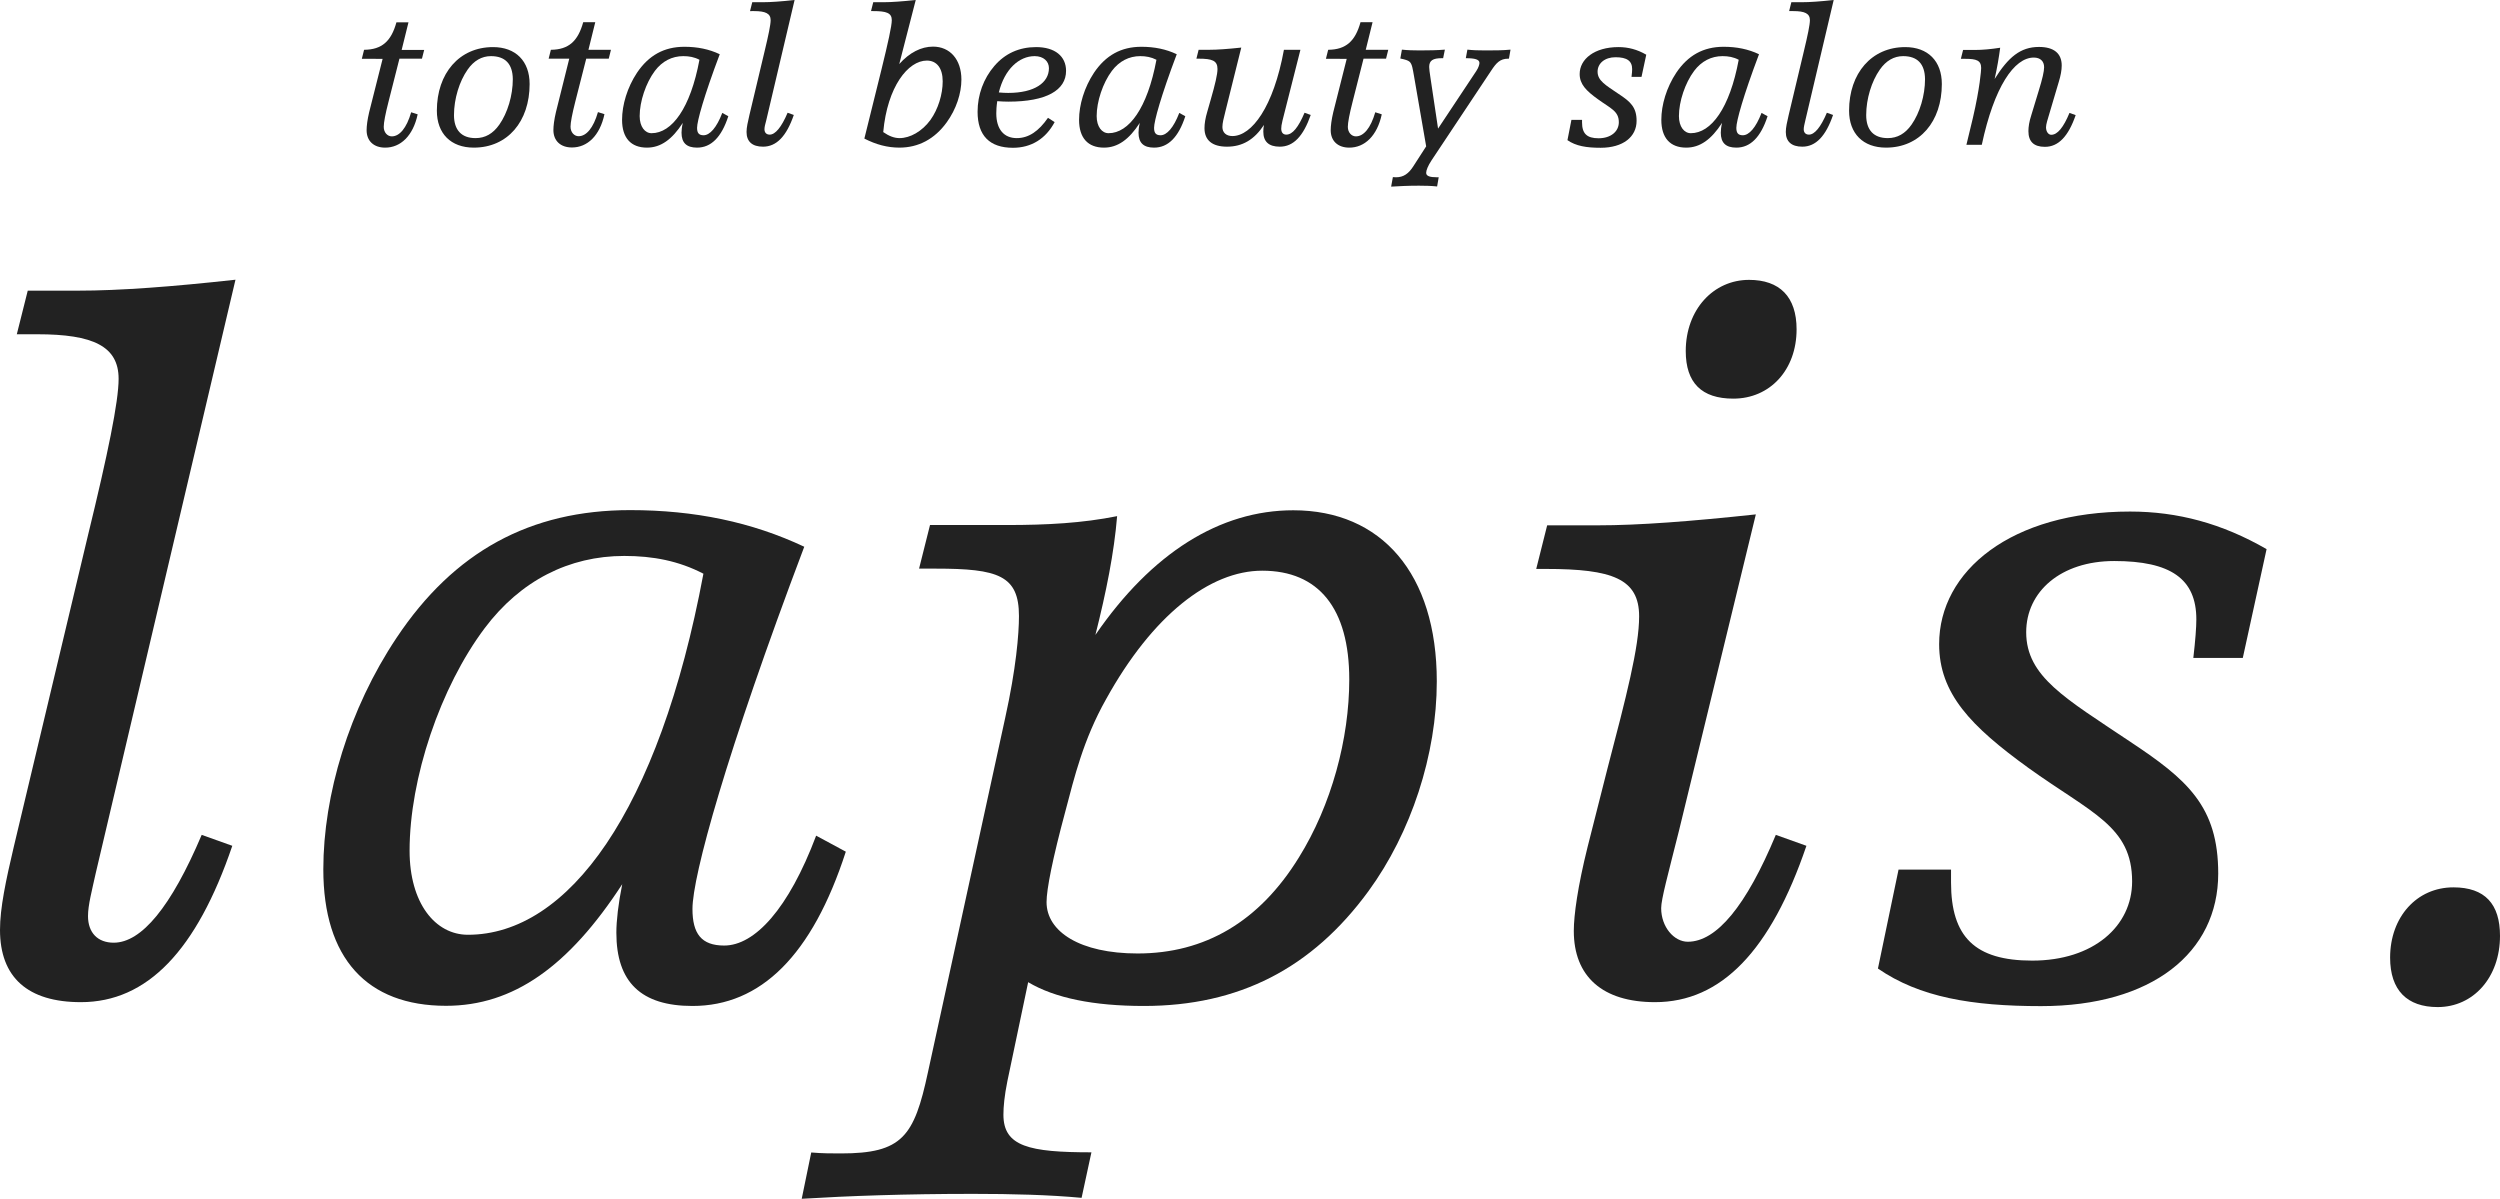
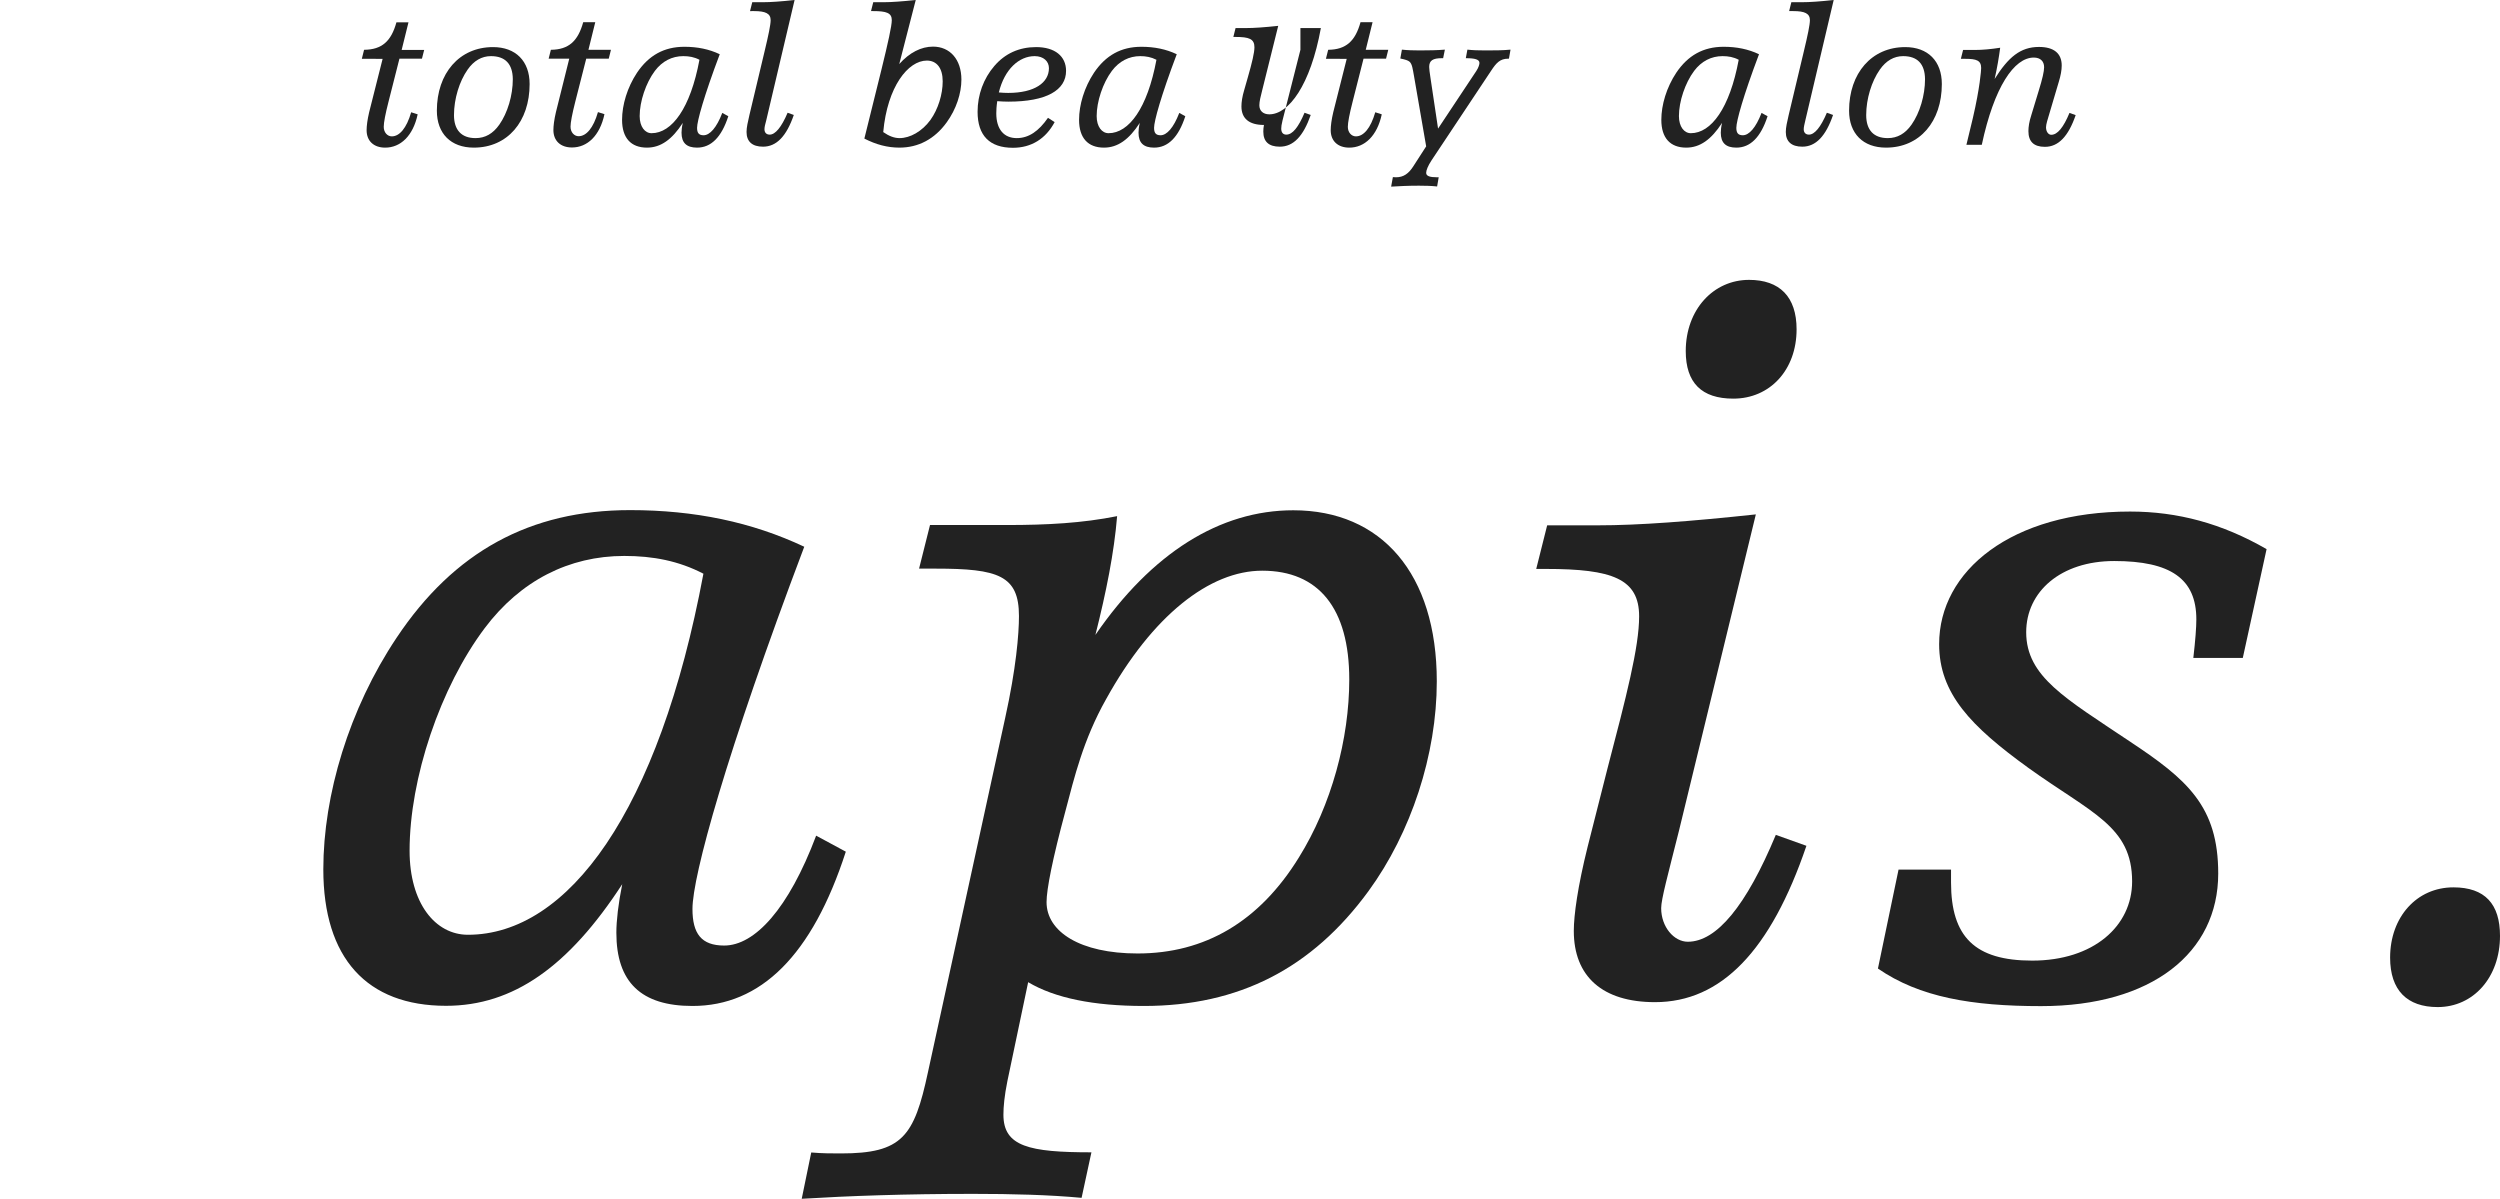
<svg xmlns="http://www.w3.org/2000/svg" version="1.1" id="レイヤー_2" x="0px" y="0px" viewBox="0 0 157.66 75.61" style="enable-background:new 0 0 157.66 75.61;" xml:space="preserve">
  <style type="text/css">
	.st0{fill:#222222;}
</style>
  <g>
-     <path class="st0" d="M5.55,57.77c0,1.06,0.62,1.68,1.62,1.68c1.75,0,3.62-2.25,5.55-6.8l1.93,0.69c-2.25,6.61-5.37,9.86-9.55,9.86   C1.75,63.2,0,61.64,0,58.64c0-1.37,0.37-3.12,0.87-5.24l4.68-19.65c1.25-5.12,1.93-8.42,1.93-9.86c0-2.06-1.62-2.81-5.12-2.81H1.06   l0.69-2.75h3.18c2.62,0,5.93-0.25,9.92-0.69l-8.8,37.37C5.8,56.15,5.55,57.08,5.55,57.77z" />
    <path class="st0" d="M53.34,53.71c-2.12,6.55-5.37,9.73-9.67,9.73c-3.24,0-4.8-1.5-4.8-4.62c0-0.75,0.12-1.81,0.37-3.06   c-3.37,5.18-6.86,7.67-11.11,7.67c-4.99,0-7.74-3-7.74-8.61c0-4.68,1.62-10.11,4.62-14.6c3.62-5.43,8.42-8.05,14.73-8.05   c4.06,0,7.67,0.75,10.98,2.31c-4.93,13.04-7.05,20.78-7.05,22.84c0,1.56,0.56,2.31,2,2.31c1.93,0,4.06-2.31,5.8-6.93L53.34,53.71z    M39.37,35.06c-3.49,0-6.55,1.56-8.8,4.55c-2.81,3.74-4.74,9.48-4.74,14.04c0,3.31,1.62,5.3,3.68,5.3c6.3,0,12.04-7.74,14.85-22.77   C42.8,35.37,41.18,35.06,39.37,35.06z" />
    <path class="st0" d="M51.16,72.68c0.69,0.06,1.31,0.06,1.87,0.06c3.87,0,4.62-1.06,5.49-5.12l4.87-22.34   c0.69-3.12,0.87-5.3,0.87-6.43c0-2.56-1.31-2.99-5.24-2.99h-1.06l0.69-2.75h4.87c2.5,0,4.74-0.12,6.93-0.56   c-0.19,2.31-0.69,4.8-1.37,7.49c3.56-5.18,7.86-7.86,12.48-7.86c5.55,0,9.05,3.99,9.05,10.79c0,4.62-1.62,9.55-4.31,13.23   c-3.56,4.87-8.17,7.24-14.16,7.24c-3.18,0-5.62-0.5-7.3-1.5l-1.31,6.24c-0.19,0.94-0.25,1.62-0.25,2.12c0,2,1.62,2.37,5.55,2.37   l-0.62,2.87c-2.06-0.19-4.37-0.25-6.86-0.25c-4.24,0-7.86,0.13-10.79,0.31L51.16,72.68z M69.75,44.1c-1.44,2.56-2,4.93-2.56,7.05   c-0.81,3-1.19,4.93-1.19,5.74c0,1.87,2.12,3.24,5.74,3.24c4.24,0,7.67-2,10.17-6.05c2.06-3.31,3.18-7.49,3.18-11.23   c0-4.49-1.93-6.86-5.49-6.86C76.3,35.99,72.68,38.8,69.75,44.1z" />
    <path class="st0" d="M105.88,52.4c-0.69,2.75-1.12,4.31-1.12,4.87c0,1.19,0.81,2.12,1.68,2.12c1.81,0,3.68-2.25,5.55-6.74   l1.93,0.69c-2.25,6.61-5.37,9.86-9.55,9.86c-3.31,0-5.12-1.62-5.12-4.49c0-1,0.25-2.81,0.87-5.3l1.25-4.93c1.19-4.55,2-7.67,2-9.61   c0-2.37-1.69-2.99-5.87-2.99h-0.62l0.69-2.75h3.18c2.62,0,5.86-0.25,9.98-0.69L105.88,52.4z M106.31,22.14   c0-2.62,1.75-4.49,3.99-4.49c1.93,0,3,1.06,3,3.12c0,2.56-1.68,4.37-3.99,4.37C107.31,25.14,106.31,24.14,106.31,22.14z" />
    <path class="st0" d="M119.73,54.84h3.31v0.81c0,3.43,1.5,4.93,5.12,4.93c3.87,0,6.3-2.18,6.3-4.99c0-3.49-2.56-4.3-6.55-7.17   c-3.62-2.62-5.62-4.68-5.62-7.8c0-4.62,4.55-8.36,12.04-8.36c3,0,5.8,0.75,8.61,2.37l-1.5,6.86h-3.12   c0.13-1.12,0.19-1.93,0.19-2.43c0-2.56-1.62-3.68-5.18-3.68c-3.37,0-5.55,1.93-5.55,4.49c0,2.81,2.5,4.18,6.49,6.86   c3.68,2.43,5.62,4.12,5.62,8.36c0,4.99-4.18,8.36-11.17,8.36c-4.37,0-7.67-0.56-10.29-2.37L119.73,54.84z" />
    <path class="st0" d="M157.66,59.02c0,2.62-1.68,4.49-3.93,4.49c-1.93,0-3-1.06-3-3.12c0-2.56,1.68-4.43,3.99-4.43   C156.72,55.96,157.66,57.02,157.66,59.02z" />
  </g>
  <g>
    <path class="st0" d="M22.82,3.7l0.14-0.56C24.09,3.13,24.67,2.6,25,1.41h0.76l-0.43,1.74h1.42L26.61,3.7h-1.42L24.5,6.42   C24.3,7.2,24.2,7.73,24.2,8c0,0.35,0.23,0.6,0.51,0.6c0.48,0,0.93-0.51,1.22-1.52l0.41,0.13c-0.29,1.36-1.08,2.1-2.05,2.1   c-0.72,0-1.17-0.42-1.17-1.1c0-0.27,0.05-0.66,0.16-1.13l0.85-3.37H22.82z" />
    <path class="st0" d="M33.4,5.3c0,2.36-1.39,4.01-3.52,4.01c-1.45,0-2.33-0.89-2.33-2.33c0-2.36,1.42-4.01,3.54-4.01   C32.52,2.97,33.4,3.85,33.4,5.3z M30.96,3.54c-0.58,0-1.08,0.29-1.47,0.85c-0.52,0.74-0.86,1.84-0.86,2.87   c0,0.94,0.47,1.45,1.36,1.45c0.61,0,1.1-0.28,1.5-0.85c0.52-0.74,0.85-1.84,0.85-2.87C32.33,4.03,31.86,3.54,30.96,3.54z" />
    <path class="st0" d="M34.6,3.7l0.14-0.56c1.13-0.01,1.71-0.55,2.04-1.74h0.76l-0.43,1.74h1.42L38.39,3.7h-1.42l-0.69,2.71   c-0.2,0.79-0.3,1.32-0.3,1.58c0,0.35,0.23,0.6,0.51,0.6c0.48,0,0.93-0.51,1.22-1.52l0.41,0.13c-0.29,1.36-1.08,2.1-2.05,2.1   c-0.72,0-1.17-0.42-1.17-1.1c0-0.27,0.05-0.66,0.16-1.13L35.9,3.7H34.6z" />
    <path class="st0" d="M45.93,7.33c-0.43,1.33-1.09,1.98-1.97,1.98c-0.66,0-0.98-0.3-0.98-0.94c0-0.15,0.02-0.37,0.08-0.62   c-0.68,1.05-1.39,1.56-2.26,1.56c-1.01,0-1.57-0.61-1.57-1.75c0-0.95,0.33-2.05,0.94-2.97c0.74-1.1,1.71-1.64,2.99-1.64   c0.82,0,1.56,0.15,2.23,0.47c-1,2.65-1.43,4.22-1.43,4.64c0,0.32,0.11,0.47,0.41,0.47c0.39,0,0.82-0.47,1.18-1.41L45.93,7.33z    M43.09,3.54c-0.71,0-1.33,0.32-1.79,0.93c-0.57,0.76-0.96,1.93-0.96,2.85c0,0.67,0.33,1.08,0.75,1.08c1.28,0,2.45-1.57,3.02-4.63   C43.79,3.6,43.46,3.54,43.09,3.54z" />
    <path class="st0" d="M48.21,8.15c0,0.22,0.13,0.34,0.33,0.34c0.35,0,0.74-0.46,1.13-1.38l0.39,0.14c-0.46,1.34-1.09,2-1.94,2   c-0.68,0-1.04-0.32-1.04-0.93c0-0.28,0.08-0.63,0.18-1.06l0.95-3.99c0.25-1.04,0.39-1.71,0.39-2c0-0.42-0.33-0.57-1.04-0.57H47.3   l0.14-0.56h0.65c0.53,0,1.2-0.05,2.02-0.14l-1.79,7.6C48.26,7.82,48.21,8.01,48.21,8.15z" />
    <path class="st0" d="M58.84,2.94c1.06,0,1.79,0.8,1.79,2.08c0,0.86-0.32,1.86-0.93,2.7c-0.76,1.05-1.78,1.59-2.98,1.59   c-0.75,0-1.47-0.19-2.21-0.57l1.07-4.32c0.43-1.75,0.66-2.79,0.66-3.15c0-0.46-0.35-0.57-1.17-0.57h-0.14l0.14-0.56h0.65   c0.49,0,1.18-0.05,2.03-0.14l-1.04,4.04C57.36,3.31,58.1,2.94,58.84,2.94z M56.73,8.71c0.66,0,1.42-0.42,1.95-1.15   c0.48-0.67,0.77-1.61,0.77-2.43c0-0.84-0.38-1.31-1-1.31c-1.18,0-2.49,1.64-2.75,4.51C56.06,8.58,56.39,8.71,56.73,8.71z" />
    <path class="st0" d="M66.51,7.7c-0.56,1.05-1.47,1.62-2.63,1.62c-1.47,0-2.23-0.77-2.23-2.27c0-1.08,0.38-2.1,1.05-2.88   c0.68-0.8,1.58-1.2,2.64-1.2c1.19,0,1.89,0.58,1.89,1.5c0,1.22-1.24,1.94-3.63,1.94c-0.23,0-0.46-0.01-0.71-0.03   c-0.05,0.34-0.06,0.61-0.06,0.77c0,1,0.48,1.56,1.29,1.56c0.75,0,1.38-0.43,1.97-1.28L66.51,7.7z M63.58,5.86   c1.67,0,2.57-0.65,2.57-1.56c0-0.43-0.34-0.76-0.9-0.76c-0.98,0-1.9,0.82-2.26,2.29C63.2,5.85,63.39,5.86,63.58,5.86z" />
    <path class="st0" d="M74.75,7.33c-0.43,1.33-1.09,1.98-1.97,1.98c-0.66,0-0.98-0.3-0.98-0.94c0-0.15,0.02-0.37,0.08-0.62   c-0.68,1.05-1.39,1.56-2.26,1.56c-1.01,0-1.57-0.61-1.57-1.75c0-0.95,0.33-2.05,0.94-2.97c0.74-1.1,1.71-1.64,2.99-1.64   c0.82,0,1.56,0.15,2.23,0.47c-1,2.65-1.43,4.22-1.43,4.64c0,0.32,0.11,0.47,0.41,0.47c0.39,0,0.82-0.47,1.18-1.41L74.75,7.33z    M71.91,3.54c-0.71,0-1.33,0.32-1.79,0.93c-0.57,0.76-0.96,1.93-0.96,2.85c0,0.67,0.33,1.08,0.75,1.08c1.28,0,2.45-1.57,3.02-4.63   C72.6,3.6,72.27,3.54,71.91,3.54z" />
-     <path class="st0" d="M82.01,3.14l-1.13,4.46c-0.06,0.23-0.08,0.41-0.08,0.51c0,0.24,0.11,0.38,0.32,0.38   c0.39,0,0.76-0.46,1.15-1.38l0.39,0.14c-0.47,1.34-1.09,2-1.95,2c-0.7,0-1.04-0.32-1.04-0.95c0-0.13,0.01-0.27,0.04-0.42   c-0.61,0.93-1.36,1.37-2.33,1.37c-0.94,0-1.42-0.41-1.42-1.17c0-0.27,0.05-0.62,0.18-1.05l0.22-0.77c0.27-0.94,0.42-1.57,0.42-1.91   c0-0.53-0.34-0.65-1.19-0.65h-0.14l0.14-0.56h0.65c0.53,0,1.2-0.05,2.04-0.14l-1.01,4.06c-0.1,0.39-0.18,0.71-0.18,0.95   c0,0.35,0.24,0.57,0.63,0.57c1.22,0,2.59-1.83,3.25-5.44H82.01z" />
+     <path class="st0" d="M82.01,3.14l-1.13,4.46c-0.06,0.23-0.08,0.41-0.08,0.51c0,0.24,0.11,0.38,0.32,0.38   c0.39,0,0.76-0.46,1.15-1.38l0.39,0.14c-0.47,1.34-1.09,2-1.95,2c-0.7,0-1.04-0.32-1.04-0.95c0-0.13,0.01-0.27,0.04-0.42   c-0.94,0-1.42-0.41-1.42-1.17c0-0.27,0.05-0.62,0.18-1.05l0.22-0.77c0.27-0.94,0.42-1.57,0.42-1.91   c0-0.53-0.34-0.65-1.19-0.65h-0.14l0.14-0.56h0.65c0.53,0,1.2-0.05,2.04-0.14l-1.01,4.06c-0.1,0.39-0.18,0.71-0.18,0.95   c0,0.35,0.24,0.57,0.63,0.57c1.22,0,2.59-1.83,3.25-5.44H82.01z" />
    <path class="st0" d="M83.62,3.7l0.14-0.56c1.13-0.01,1.71-0.55,2.04-1.74h0.76l-0.43,1.74h1.42L87.41,3.7h-1.42L85.3,6.42   C85.1,7.2,85,7.73,85,8c0,0.35,0.23,0.6,0.51,0.6c0.48,0,0.93-0.51,1.22-1.52l0.41,0.13c-0.29,1.36-1.08,2.1-2.05,2.1   c-0.72,0-1.17-0.42-1.17-1.1c0-0.27,0.05-0.66,0.16-1.13l0.85-3.37H83.62z" />
    <path class="st0" d="M89.94,10.9c0,0.2,0.22,0.28,0.68,0.28h0.11l-0.1,0.58c-0.35-0.04-0.74-0.05-1.15-0.05   c-0.69,0-1.27,0.03-1.75,0.06l0.11-0.6c0.08,0.01,0.14,0.01,0.2,0.01c0.47,0,0.8-0.23,1.1-0.71l0.8-1.24l-0.77-4.45   c-0.08-0.43-0.11-0.74-0.28-0.89c-0.09-0.08-0.28-0.14-0.58-0.2l0.1-0.56c0.35,0.04,0.74,0.05,1.13,0.05c0.57,0,1.1-0.01,1.58-0.05   l-0.11,0.54h-0.08c-0.56,0-0.8,0.14-0.8,0.55c0,0.13,0.03,0.35,0.08,0.68l0.48,3.21l2.41-3.63c0.15-0.22,0.2-0.43,0.2-0.51   c0-0.22-0.28-0.3-0.86-0.3l0.1-0.54c0.34,0.04,0.72,0.05,1.12,0.05c0.57,0,1.1,0,1.6-0.05L95.16,3.7h-0.04   c-0.53,0-0.76,0.27-1.09,0.77l-3.75,5.64C90.05,10.46,89.94,10.74,89.94,10.9z" />
-     <path class="st0" d="M99.1,7.56h0.67v0.16c0,0.7,0.3,1,1.04,1c0.79,0,1.28-0.44,1.28-1.01c0-0.71-0.52-0.87-1.33-1.46   c-0.74-0.53-1.14-0.95-1.14-1.58c0-0.94,0.93-1.7,2.45-1.7c0.61,0,1.18,0.15,1.75,0.48l-0.3,1.4h-0.63   c0.03-0.23,0.04-0.39,0.04-0.49c0-0.52-0.33-0.75-1.05-0.75c-0.68,0-1.13,0.39-1.13,0.91c0,0.57,0.51,0.85,1.32,1.4   c0.75,0.49,1.14,0.84,1.14,1.7c0,1.01-0.85,1.7-2.27,1.7c-0.89,0-1.56-0.11-2.09-0.48L99.1,7.56z" />
    <path class="st0" d="M111.47,7.33c-0.43,1.33-1.09,1.98-1.97,1.98c-0.66,0-0.98-0.3-0.98-0.94c0-0.15,0.02-0.37,0.08-0.62   c-0.68,1.05-1.39,1.56-2.26,1.56c-1.01,0-1.57-0.61-1.57-1.75c0-0.95,0.33-2.05,0.94-2.97c0.74-1.1,1.71-1.64,2.99-1.64   c0.82,0,1.56,0.15,2.23,0.47c-1,2.65-1.43,4.22-1.43,4.64c0,0.32,0.11,0.47,0.41,0.47c0.39,0,0.82-0.47,1.18-1.41L111.47,7.33z    M108.63,3.54c-0.71,0-1.33,0.32-1.79,0.93c-0.57,0.76-0.96,1.93-0.96,2.85c0,0.67,0.33,1.08,0.75,1.08c1.28,0,2.45-1.57,3.02-4.63   C109.33,3.6,109,3.54,108.63,3.54z" />
    <path class="st0" d="M113.75,8.15c0,0.22,0.13,0.34,0.33,0.34c0.35,0,0.74-0.46,1.13-1.38l0.39,0.14c-0.46,1.34-1.09,2-1.94,2   c-0.68,0-1.04-0.32-1.04-0.93c0-0.28,0.08-0.63,0.18-1.06l0.95-3.99c0.25-1.04,0.39-1.71,0.39-2c0-0.42-0.33-0.57-1.04-0.57h-0.27   l0.14-0.56h0.65c0.53,0,1.2-0.05,2.02-0.14l-1.79,7.6C113.8,7.82,113.75,8.01,113.75,8.15z" />
    <path class="st0" d="M122.46,5.3c0,2.36-1.39,4.01-3.52,4.01c-1.45,0-2.33-0.89-2.33-2.33c0-2.36,1.42-4.01,3.54-4.01   C121.58,2.97,122.46,3.85,122.46,5.3z M120.02,3.54c-0.58,0-1.08,0.29-1.47,0.85c-0.52,0.74-0.86,1.84-0.86,2.87   c0,0.94,0.47,1.45,1.36,1.45c0.61,0,1.1-0.28,1.5-0.85c0.52-0.74,0.85-1.84,0.85-2.87C121.39,4.03,120.92,3.54,120.02,3.54z" />
    <path class="st0" d="M124.01,9.13l0.41-1.7c0.44-1.89,0.52-3,0.52-3.14c0-0.48-0.3-0.58-0.99-0.58h-0.29l0.14-0.56h0.76   c0.47,0,1-0.05,1.58-0.14c-0.08,0.61-0.19,1.26-0.35,1.97c0.86-1.37,1.62-2.02,2.8-2.02c0.94,0,1.43,0.41,1.43,1.17   c0,0.29-0.06,0.63-0.19,1.05l-0.56,1.89c-0.14,0.47-0.24,0.77-0.24,0.96c0,0.27,0.15,0.47,0.33,0.47c0.39,0,0.77-0.46,1.15-1.38   l0.39,0.14c-0.46,1.34-1.09,2-1.94,2c-0.7,0-1.04-0.33-1.04-0.99c0-0.27,0.05-0.6,0.18-1l0.48-1.58c0.22-0.71,0.33-1.19,0.33-1.45   c0-0.38-0.24-0.61-0.65-0.61c-1.24,0-2.5,1.85-3.28,5.5H124.01z" />
  </g>
</svg>